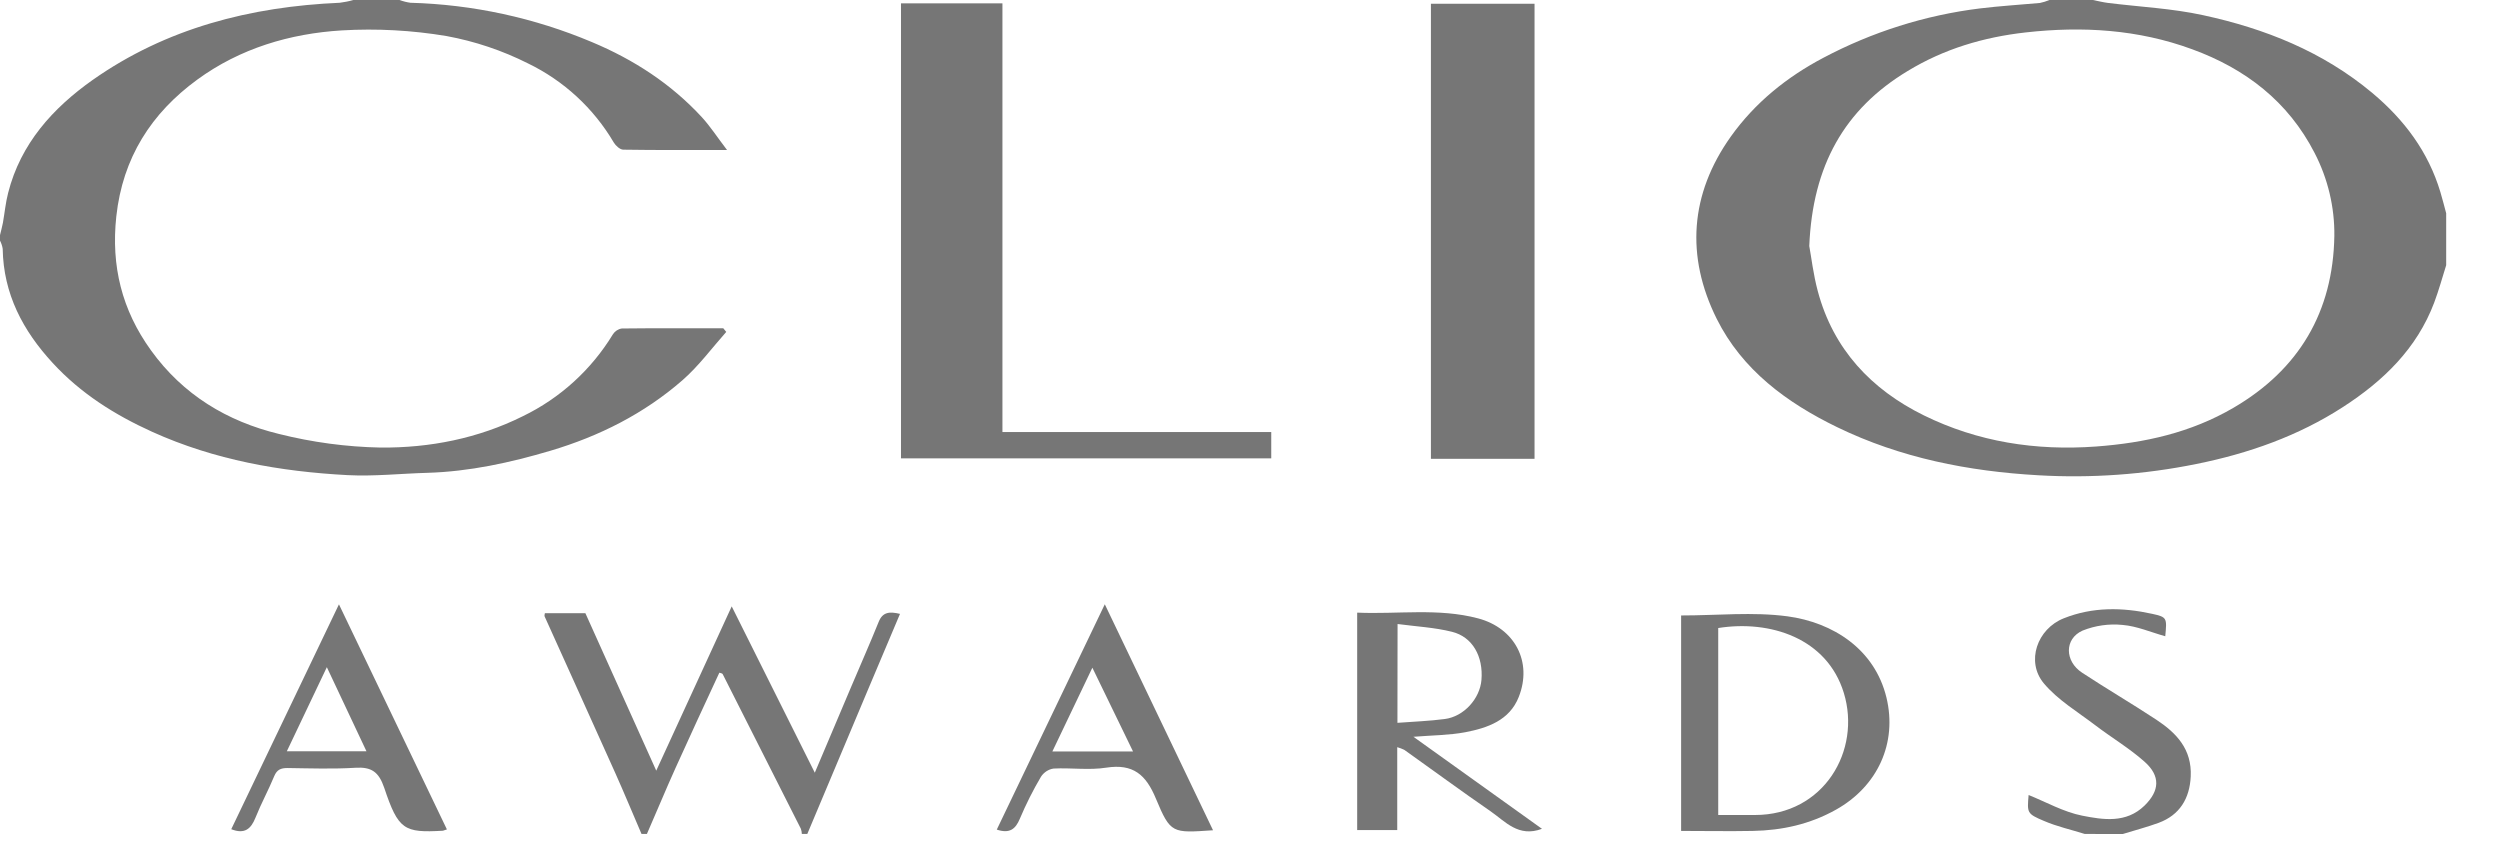
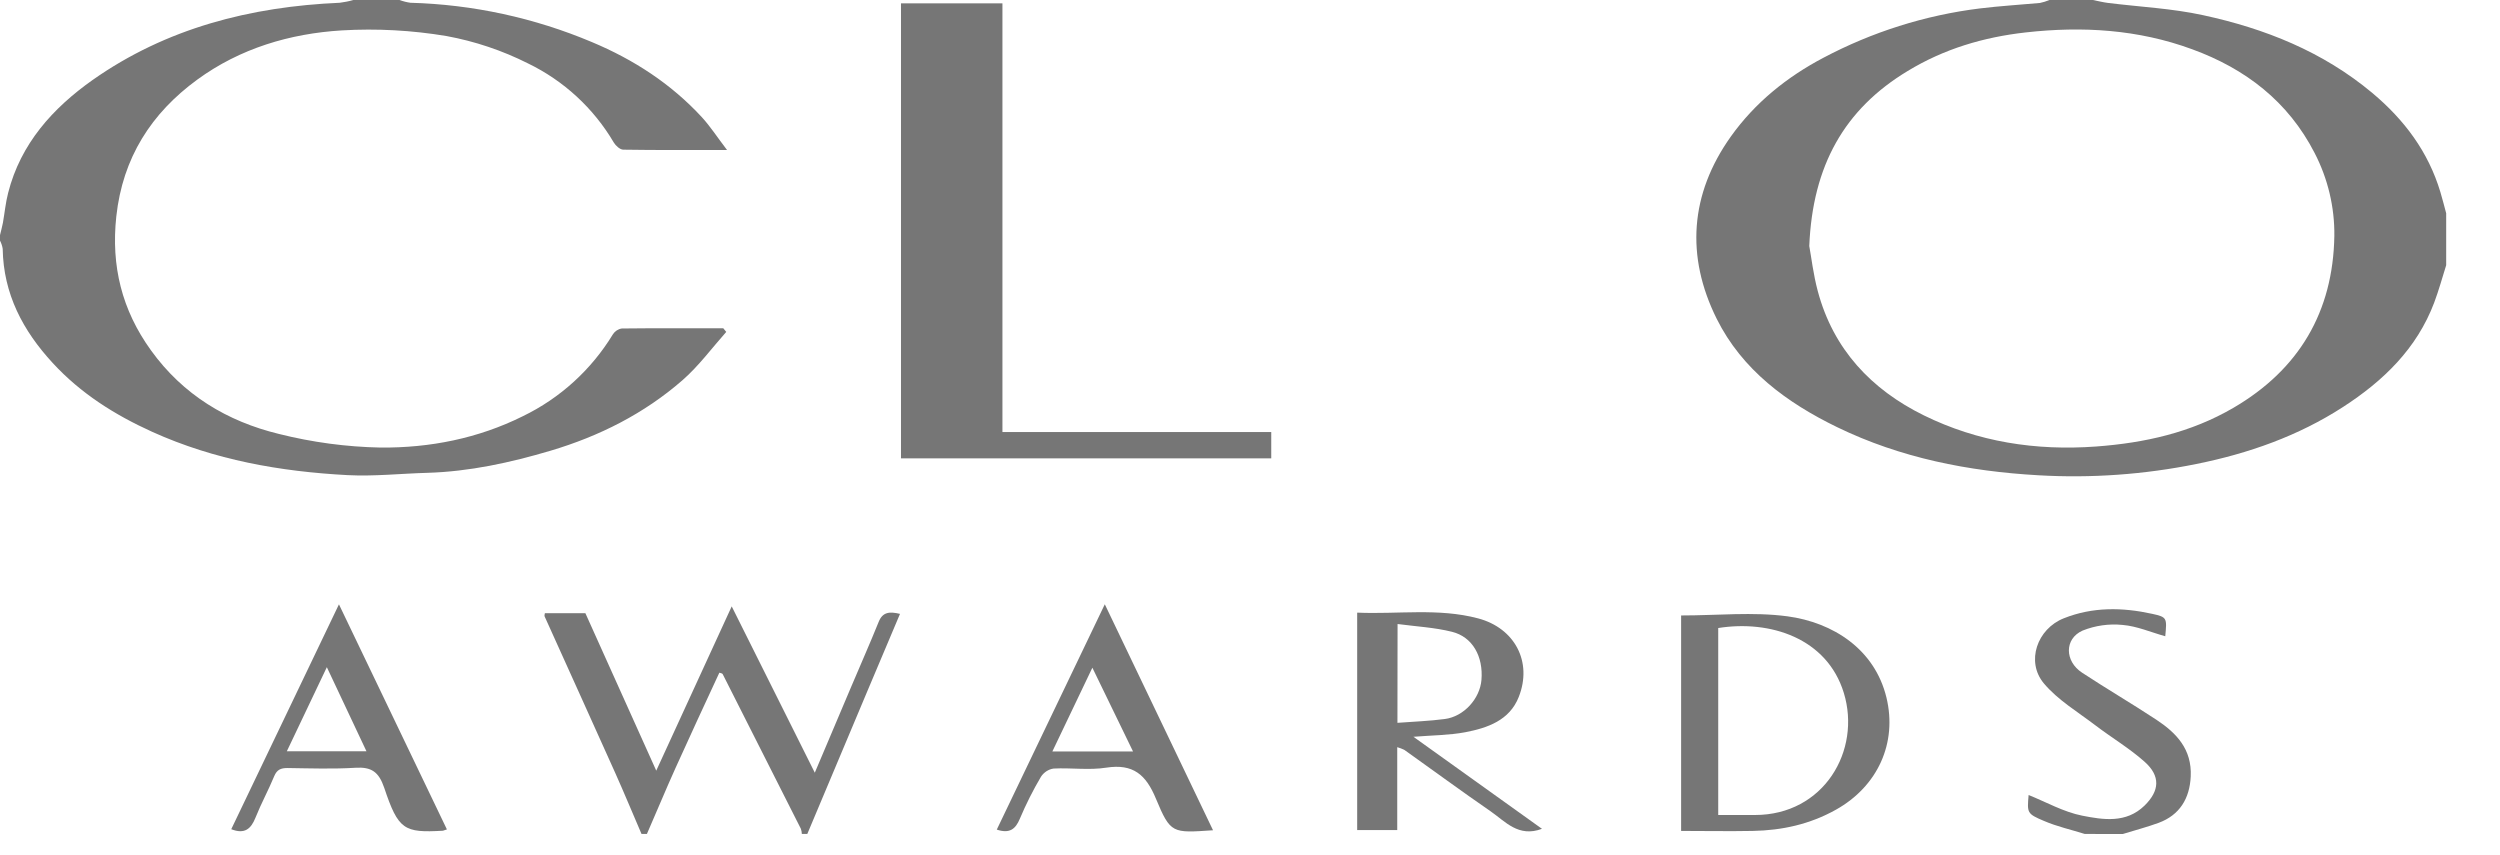
<svg xmlns="http://www.w3.org/2000/svg" fill="none" height="100%" overflow="visible" preserveAspectRatio="none" style="display: block;" viewBox="0 0 38 13" width="100%">
  <g id="Layer 2">
    <g id="Layer 1">
      <path d="M37.182 4.031C37.122 4.221 37.07 4.413 37 4.599C36.736 5.3 36.225 5.791 35.616 6.185C34.933 6.628 34.173 6.894 33.383 7.053C32.593 7.213 31.785 7.271 30.981 7.224C29.922 7.164 28.889 6.961 27.927 6.494C27.162 6.123 26.481 5.624 26.093 4.844C25.622 3.895 25.687 2.949 26.309 2.075C26.675 1.562 27.158 1.172 27.714 0.879C28.456 0.486 29.262 0.231 30.095 0.128C30.397 0.091 30.703 0.073 31.007 0.045C31.056 0.035 31.104 0.02 31.151 0L31.811 0C31.887 0.015 31.962 0.034 32.038 0.044C32.521 0.105 33.013 0.127 33.488 0.231C34.426 0.434 35.305 0.783 36.058 1.412C36.545 1.82 36.91 2.306 37.094 2.92C37.126 3.027 37.153 3.134 37.182 3.242V4.031ZM27.501 3.74C27.532 3.907 27.562 4.17 27.63 4.424C27.866 5.311 28.446 5.921 29.241 6.313C30.063 6.717 30.941 6.854 31.861 6.787C32.602 6.732 33.301 6.576 33.946 6.2C34.945 5.618 35.463 4.74 35.482 3.586C35.487 3.148 35.384 2.716 35.183 2.327C34.78 1.541 34.13 1.044 33.319 0.748C32.499 0.447 31.653 0.396 30.79 0.493C30.149 0.565 29.55 0.743 28.997 1.079C28.035 1.659 27.551 2.518 27.501 3.74Z" fill="#767676" id="Vector" />
      <path d="M6.073 0C6.126 0.02 6.182 0.034 6.238 0.042C7.187 0.068 8.123 0.271 8.998 0.64C9.633 0.906 10.199 1.273 10.668 1.781C10.798 1.923 10.904 2.088 11.051 2.28C10.488 2.28 9.981 2.283 9.475 2.275C9.425 2.275 9.359 2.216 9.33 2.167C9.023 1.645 8.569 1.227 8.026 0.964C7.635 0.767 7.217 0.627 6.787 0.548C6.261 0.46 5.728 0.431 5.196 0.462C4.406 0.51 3.648 0.736 2.999 1.21C2.3 1.72 1.865 2.398 1.768 3.288C1.686 4.043 1.853 4.713 2.294 5.324C2.781 6.001 3.453 6.405 4.24 6.596C4.746 6.723 5.265 6.793 5.786 6.803C6.532 6.809 7.267 6.665 7.946 6.327C8.513 6.053 8.989 5.62 9.317 5.08C9.332 5.057 9.352 5.037 9.375 5.022C9.398 5.007 9.424 4.997 9.452 4.993C9.966 4.987 10.48 4.99 10.994 4.99L11.039 5.045C10.82 5.291 10.622 5.562 10.375 5.778C9.791 6.288 9.108 6.631 8.368 6.851C7.757 7.032 7.137 7.168 6.496 7.187C6.092 7.198 5.687 7.243 5.285 7.222C4.261 7.168 3.261 6.992 2.314 6.564C1.745 6.306 1.226 5.98 0.8 5.516C0.348 5.026 0.052 4.467 0.041 3.782C0.034 3.738 0.02 3.696 0 3.657L0 3.574C0.015 3.512 0.032 3.449 0.044 3.388C0.071 3.235 0.085 3.08 0.124 2.931C0.314 2.183 0.804 1.643 1.406 1.217C2.529 0.426 3.81 0.101 5.164 0.042C5.234 0.033 5.303 0.02 5.371 0L6.073 0Z" fill="#767676" id="Vector_2" />
      <path d="M9.751 12.676C9.617 12.365 9.488 12.053 9.35 11.745C8.994 10.951 8.635 10.161 8.278 9.369C8.274 9.358 8.278 9.342 8.282 9.321H8.898C9.255 10.114 9.613 10.91 9.975 11.714L11.122 9.217L12.385 11.745C12.578 11.29 12.757 10.867 12.936 10.444C13.076 10.112 13.222 9.785 13.356 9.452C13.417 9.299 13.524 9.294 13.68 9.331C13.519 9.713 13.36 10.09 13.2 10.467L12.271 12.676H12.188C12.187 12.649 12.182 12.623 12.173 12.597C11.778 11.813 11.382 11.029 10.985 10.247C10.979 10.233 10.951 10.232 10.934 10.225C10.71 10.709 10.486 11.189 10.269 11.671C10.119 12.003 9.98 12.341 9.833 12.676H9.751Z" fill="#767676" id="Vector_3" />
      <path d="M31.688 12.676C31.481 12.611 31.265 12.563 31.068 12.478C30.808 12.368 30.812 12.356 30.835 12.084C31.103 12.192 31.367 12.342 31.649 12.398C31.968 12.461 32.317 12.517 32.596 12.246C32.827 12.02 32.843 11.796 32.596 11.577C32.364 11.371 32.093 11.211 31.846 11.022C31.579 10.819 31.279 10.64 31.067 10.388C30.789 10.056 30.966 9.557 31.37 9.398C31.809 9.223 32.261 9.231 32.712 9.33C32.941 9.38 32.938 9.393 32.912 9.671C32.695 9.611 32.482 9.517 32.263 9.499C32.056 9.478 31.848 9.508 31.655 9.585C31.376 9.71 31.382 10.051 31.648 10.225C32.019 10.469 32.405 10.695 32.777 10.94C33.081 11.141 33.319 11.387 33.299 11.803C33.283 12.139 33.13 12.389 32.812 12.507C32.633 12.573 32.448 12.62 32.266 12.677L31.688 12.676Z" fill="#767676" id="Vector_4" />
      <path d="M13.695 0.051H15.237V6.567H19.323V6.967H13.695V0.051Z" fill="#767676" id="Vector_5" />
-       <path d="M23.325 6.974H21.75V0.057H23.325V6.974Z" fill="#767676" id="Vector_6" />
      <path d="M25.553 9.355C26.103 9.355 26.644 9.298 27.169 9.368C27.861 9.461 28.496 9.867 28.674 10.603C28.841 11.294 28.541 11.952 27.907 12.307C27.511 12.529 27.087 12.622 26.642 12.63C26.284 12.637 25.927 12.63 25.553 12.63V9.355ZM26.117 12.388H26.675C27.723 12.388 28.294 11.408 28.026 10.532C27.77 9.697 26.903 9.421 26.117 9.546V12.388Z" fill="#767676" id="Vector_7" />
      <path d="M21.484 11.199L23.438 12.598C23.08 12.733 22.881 12.486 22.656 12.331C22.216 12.028 21.785 11.71 21.35 11.401C21.314 11.382 21.277 11.368 21.238 11.357V12.617H20.629V9.312C21.245 9.339 21.861 9.239 22.466 9.399C23.023 9.546 23.297 10.059 23.085 10.594C22.945 10.95 22.61 11.065 22.272 11.13C22.027 11.176 21.773 11.176 21.484 11.199ZM21.241 10.987C21.491 10.968 21.728 10.96 21.961 10.929C22.25 10.892 22.494 10.621 22.518 10.336C22.548 9.979 22.383 9.68 22.069 9.603C21.805 9.537 21.528 9.523 21.243 9.485L21.241 10.987Z" fill="#767676" id="Vector_8" />
      <path d="M6.793 12.607C6.746 12.622 6.74 12.626 6.733 12.627C6.141 12.661 6.055 12.615 5.84 11.974C5.757 11.732 5.646 11.655 5.403 11.67C5.06 11.691 4.715 11.679 4.37 11.674C4.269 11.674 4.21 11.698 4.168 11.798C4.08 12.011 3.969 12.214 3.884 12.427C3.815 12.6 3.719 12.684 3.515 12.604L5.152 9.186L6.793 12.607ZM4.968 10.141C4.752 10.596 4.559 11.001 4.36 11.419H5.57L4.968 10.141Z" fill="#767676" id="Vector_9" />
-       <path d="M18.438 12.62C17.818 12.662 17.793 12.674 17.57 12.14C17.419 11.775 17.224 11.606 16.818 11.668C16.556 11.71 16.281 11.668 16.015 11.682C15.976 11.687 15.939 11.702 15.906 11.723C15.873 11.745 15.844 11.773 15.823 11.806C15.702 12.011 15.595 12.224 15.502 12.444C15.435 12.605 15.345 12.674 15.151 12.61L16.793 9.185C17.351 10.353 17.888 11.475 18.438 12.62ZM16.604 10.149L15.996 11.422H17.222L16.604 10.149Z" fill="#767676" id="Vector_10" />
+       <path d="M18.438 12.62C17.818 12.662 17.793 12.674 17.57 12.14C17.419 11.775 17.224 11.606 16.818 11.668C16.556 11.71 16.281 11.668 16.015 11.682C15.976 11.687 15.939 11.702 15.906 11.723C15.873 11.745 15.844 11.773 15.823 11.806C15.702 12.011 15.595 12.224 15.502 12.444C15.435 12.605 15.345 12.674 15.151 12.61L16.793 9.185ZM16.604 10.149L15.996 11.422H17.222L16.604 10.149Z" fill="#767676" id="Vector_10" />
    </g>
  </g>
</svg>